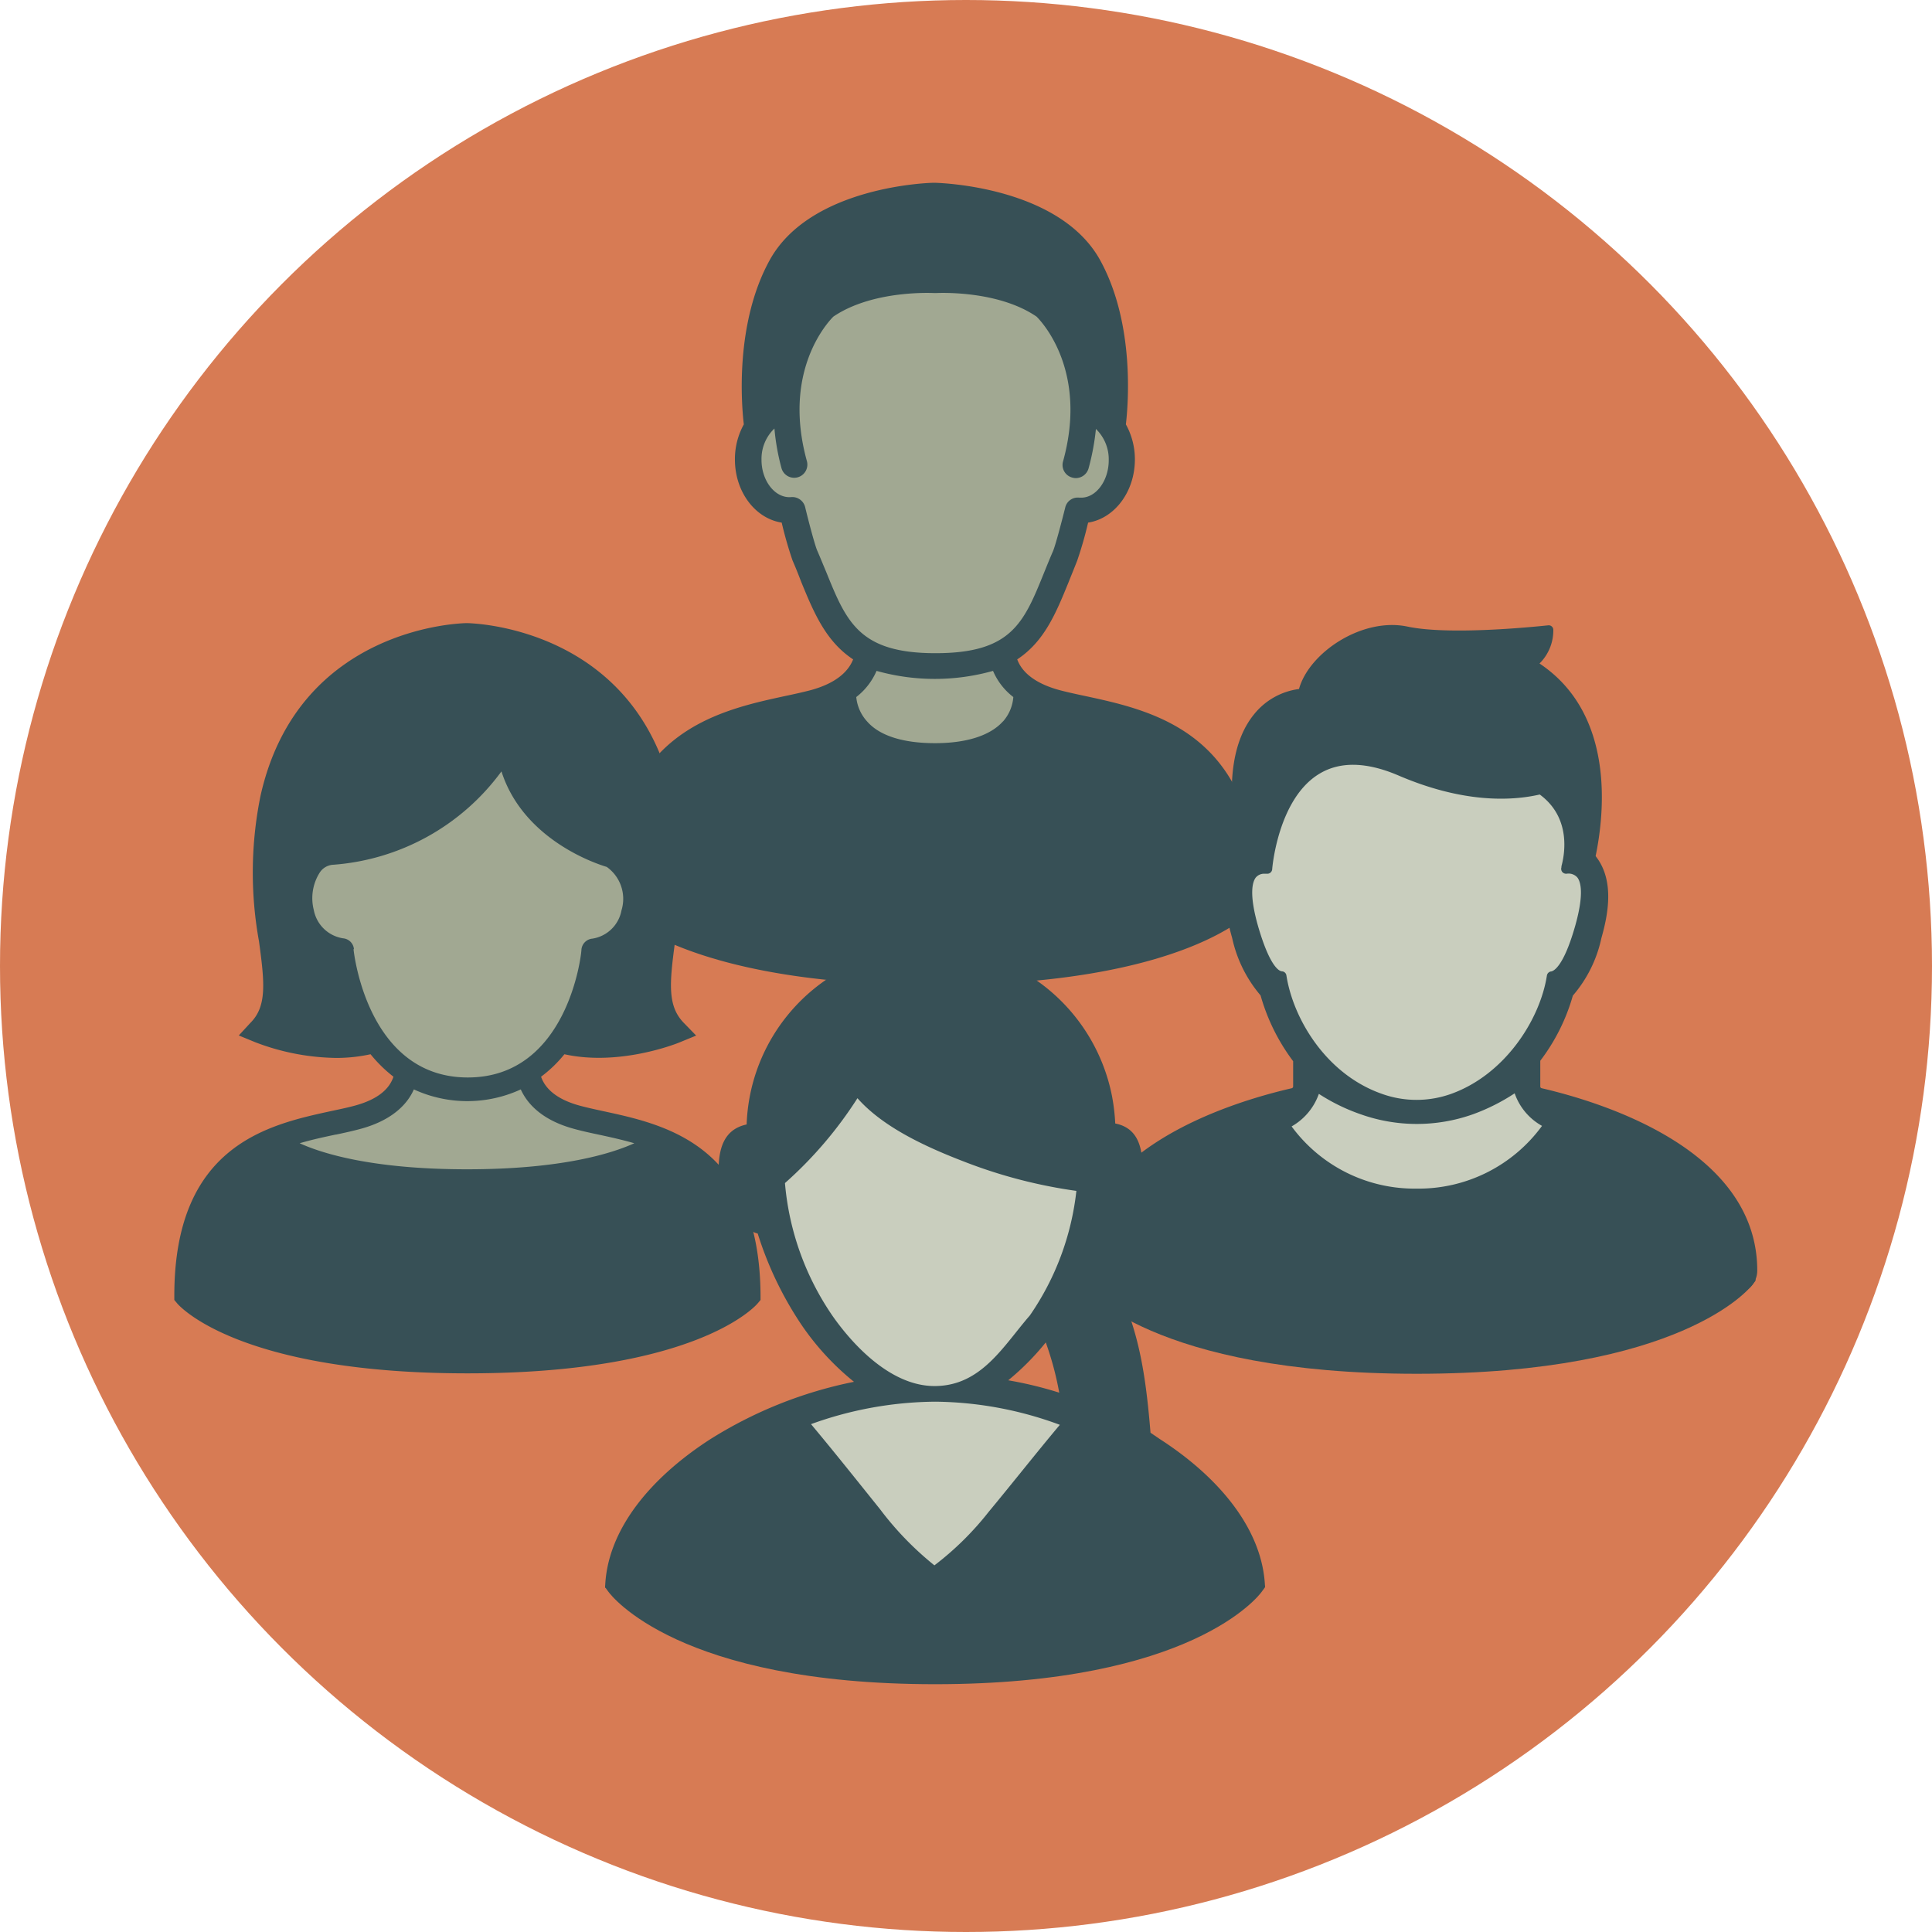
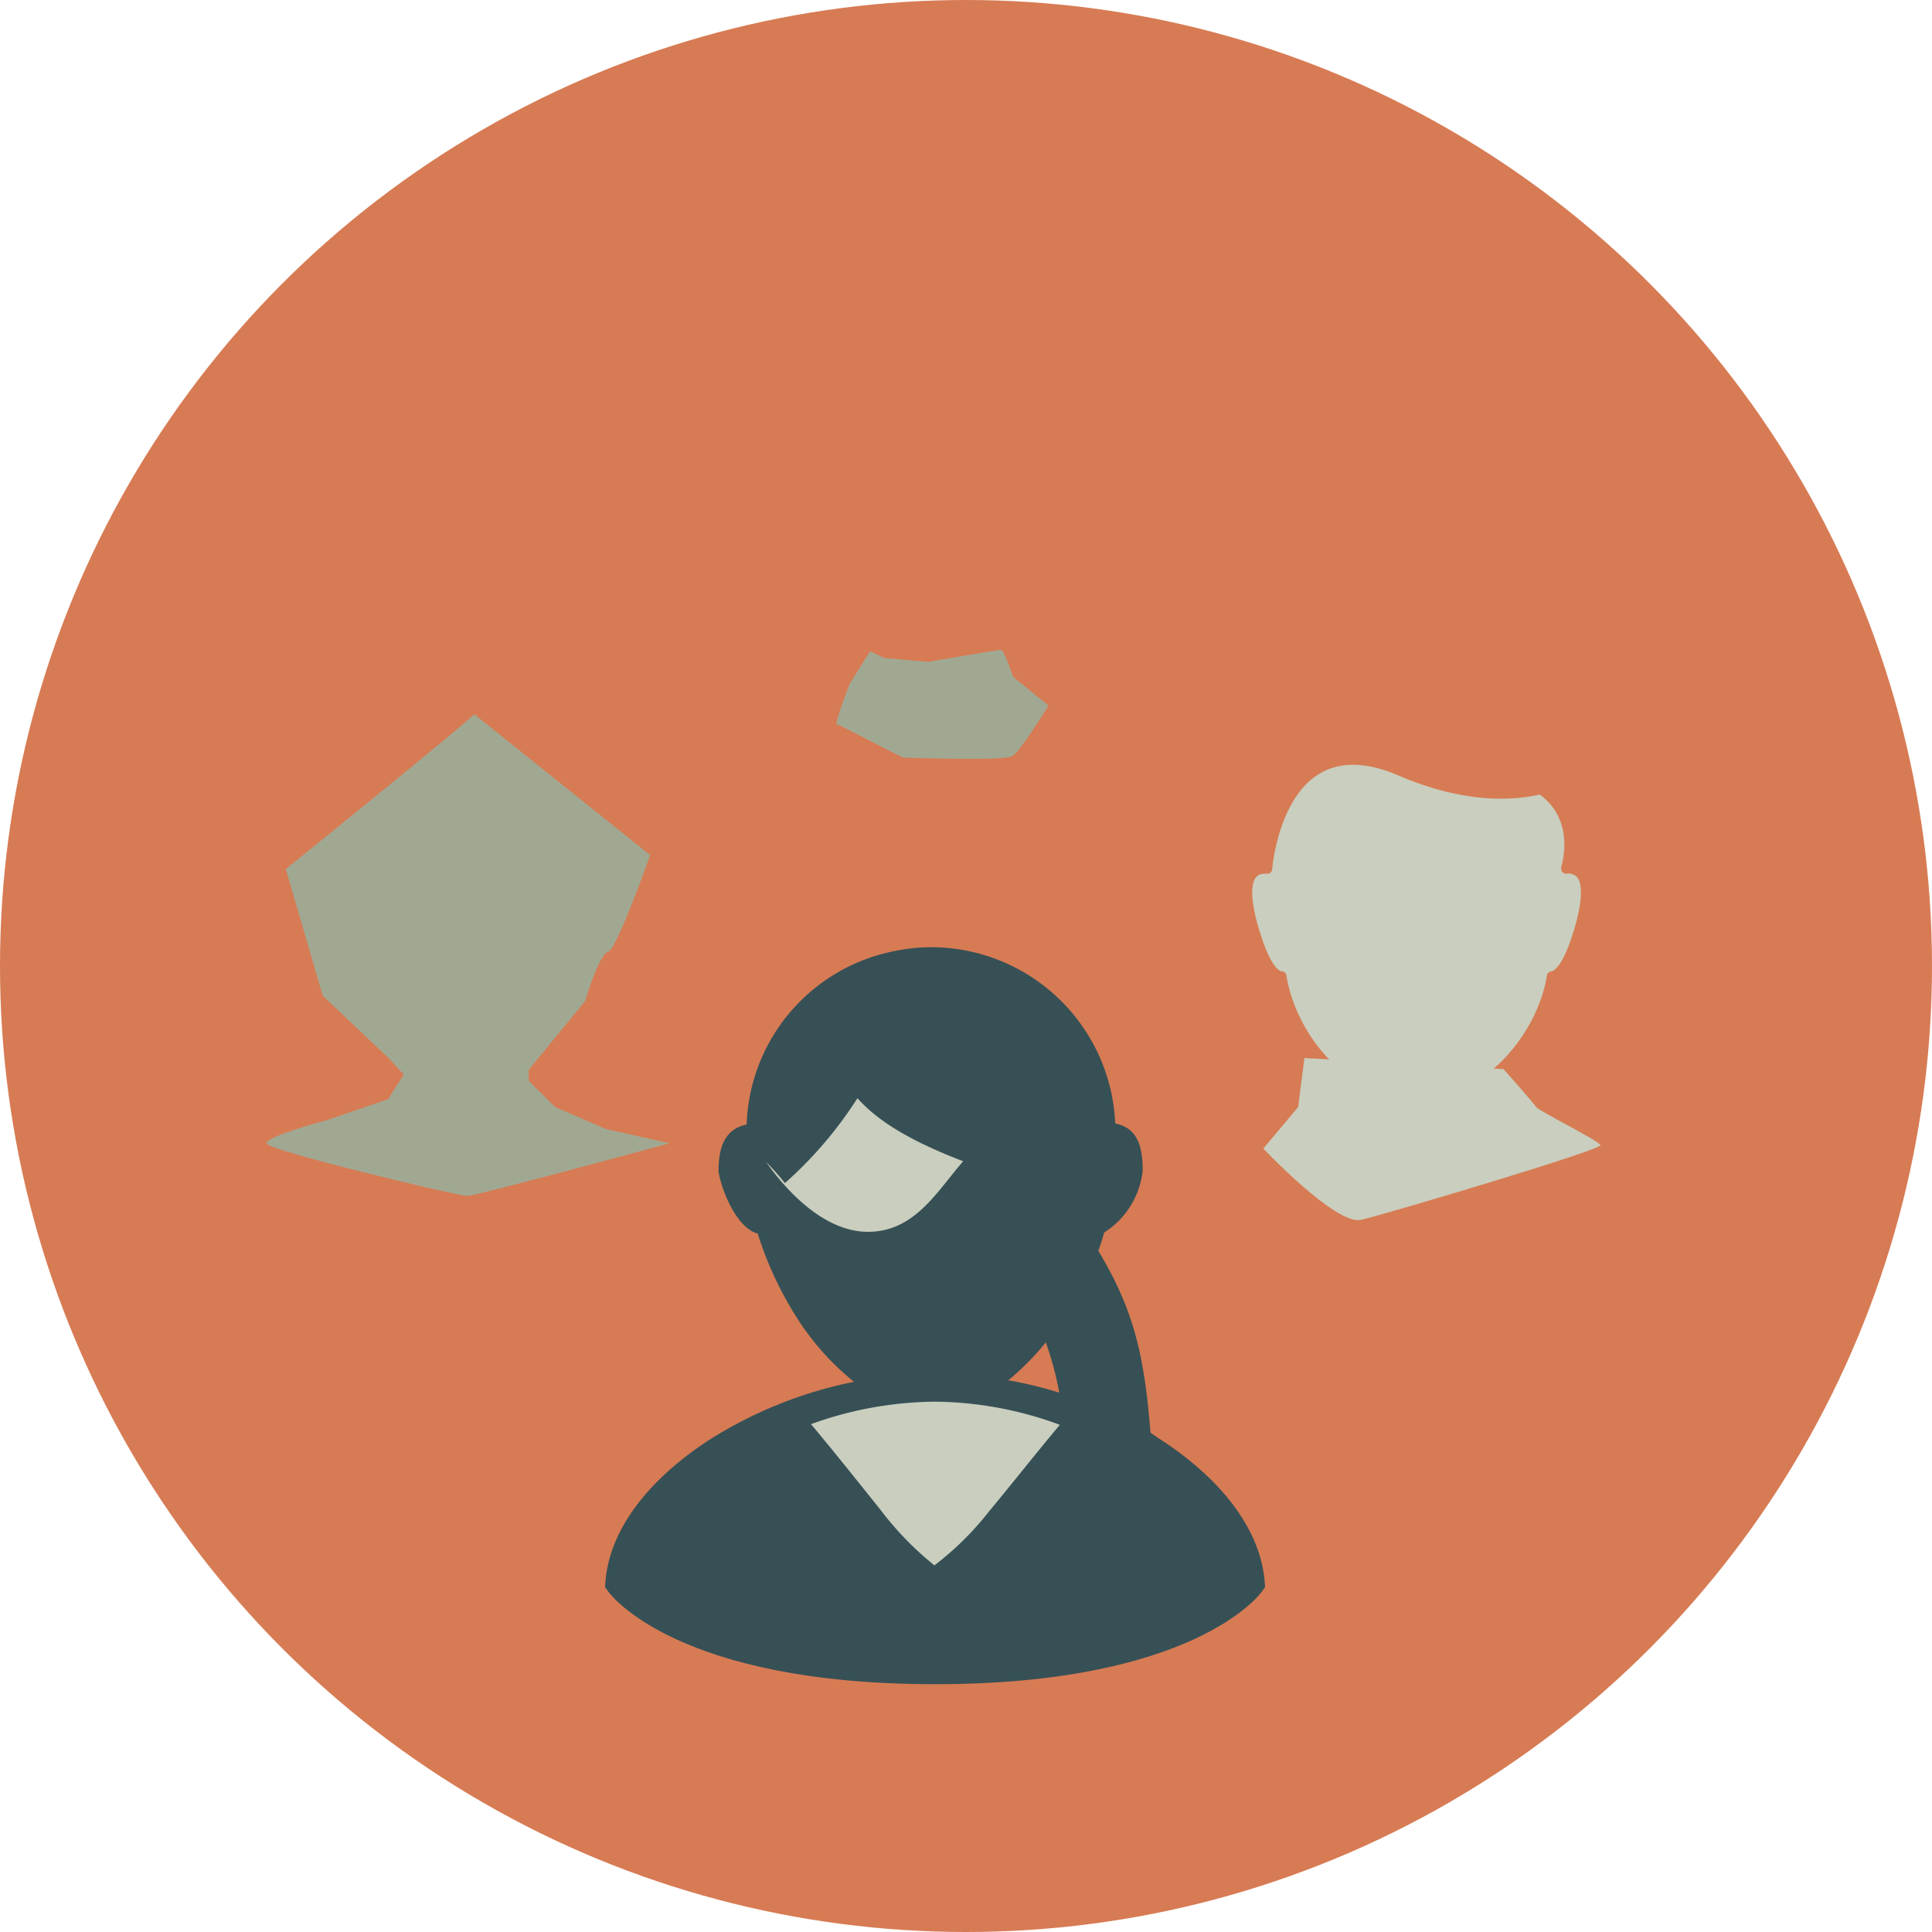
<svg xmlns="http://www.w3.org/2000/svg" id="Layer_1" data-name="Layer 1" width="178" height="178" viewBox="0 0 178 178">
  <defs>
    <style>.cls-1{fill:#d77b54;}.cls-2{fill:#a1a892;}.cls-3{fill:#375056;}.cls-4{fill:#c9cebe;}</style>
  </defs>
  <circle class="cls-1" cx="89" cy="89" r="89" />
  <path class="cls-2" d="M80.16,60l-1.88,3s-1.45,3.74-1.18,3.74,5.9,3.06,6.18,3.06,9.23.34,10-.14S96.6,65,96.6,65l-3.26-2.64s-.83-2.49-1.11-2.49-6.73,1.11-6.73,1.11l-4-.35Z" />
-   <path class="cls-3" d="M100,64.13c-.81-.17-1.58-.34-2.28-.52-2.6-.68-3.64-1.86-4-2.86,2.5-1.65,3.57-4.26,4.73-7.11.25-.63.52-1.28.8-2a35.74,35.74,0,0,0,1-3.49c2.43-.38,4.31-2.84,4.31-5.82a6.62,6.62,0,0,0-.83-3.23c.22-1.86.83-9.29-2.36-15.11-3.74-6.81-14.74-7.14-15.27-7.15s-11.47.34-15.2,7.15c-3.19,5.82-2.59,13.25-2.37,15.11a6.62,6.62,0,0,0-.82,3.23c0,3,1.88,5.44,4.31,5.82a36.06,36.06,0,0,0,1,3.49c.29.66.55,1.32.81,2C75,56.49,76.1,59.1,78.6,60.75c-.39,1-1.42,2.18-4,2.86-.7.18-1.47.35-2.28.52C66,65.5,56.39,67.57,56.39,82.87v.45l.29.34c.25.29,6.31,7.1,29.48,7.1s29.22-6.81,29.46-7.1l.3-.34v-.45C115.92,67.57,106.35,65.5,100,64.13Zm-7.6,2.34c-1.15,1.28-3.31,2-6.25,2s-5.11-.68-6.26-2a3.86,3.86,0,0,1-1-2.25,6.11,6.11,0,0,0,1.87-2.41,19.82,19.82,0,0,0,10.73,0,6,6,0,0,0,1.87,2.41A3.83,3.83,0,0,1,92.41,66.47Z" />
-   <path class="cls-2" d="M76.13,52.72c-.27-.64-.54-1.31-.84-2-.21-.48-.78-2.62-1.11-4a1.22,1.22,0,0,0-1.3-.92c-1.45.12-2.72-1.48-2.72-3.43a3.86,3.86,0,0,1,1.19-2.89A21,21,0,0,0,72,43.13a1.21,1.21,0,0,0,2.34-.65c-2.28-8.25,1.89-12.76,2.44-13.31C80.45,26.68,86,27,86.08,27h.16c.05,0,5.62-.32,9.26,2.17.57.56,4.72,5.08,2.45,13.31A1.2,1.2,0,0,0,98.79,44a1.25,1.25,0,0,0,.32.05,1.23,1.23,0,0,0,1.18-.89,21.94,21.94,0,0,0,.68-3.64,3.89,3.89,0,0,1,1.18,2.89c0,1.87-1.16,3.44-2.53,3.44h-.19a1.18,1.18,0,0,0-1.29.92c-.34,1.36-.91,3.51-1.12,4-.3.69-.57,1.36-.83,2-1.87,4.62-3,7.41-10,7.41S78,57.34,76.13,52.72Z" />
  <path class="cls-4" d="M120.18,97.48,119.6,102l-3.21,3.82s6.71,7.1,9,6.57,22.26-6.47,22.07-6.89-5.74-3.18-5.93-3.5-3-3.5-3-3.5Z" />
-   <path class="cls-3" d="M101.25,119.23h58.5a2.17,2.17,0,0,0,2.15-2.17c0-11-13.9-15.41-19.86-16.8a.16.16,0,0,1-.13-.16V97.73a18,18,0,0,0,3-6,11.93,11.93,0,0,0,2.63-5.3c.61-2.14,1.22-5.24-.46-7.46l-.07-.1c.81-3.91,1.82-13.08-5.17-17.74A4.29,4.29,0,0,0,143.11,58a.41.41,0,0,0-.15-.29.42.42,0,0,0-.28-.1c-.09,0-8.83,1-13,.12s-9.07,2.39-10,5.75a6.36,6.36,0,0,0-4.14,2.33c-1.92,2.36-2.49,6.1-1.73,11.12a18,18,0,0,0,.24,1.92l-.08.1c-1.67,2.22-1.06,5.32-.45,7.46a12.1,12.1,0,0,0,2.62,5.3,18.38,18.38,0,0,0,3,6.06v2.33a.17.17,0,0,1-.12.16c-6,1.38-19.86,5.77-19.86,16.8A2.16,2.16,0,0,0,101.25,119.23Zm29.25-9.72A14.05,14.05,0,0,1,119,103.78a5.57,5.57,0,0,0,2.51-3,17.61,17.61,0,0,0,3.85,1.88,15.45,15.45,0,0,0,10.35,0,18.42,18.42,0,0,0,3.84-1.93,5.48,5.48,0,0,0,2.52,3A14.08,14.08,0,0,1,130.5,109.51Z" />
  <path class="cls-4" d="M115.9,85.3c-.85-3-.49-4.06-.21-4.44a1,1,0,0,1,.84-.36h.2a.45.45,0,0,0,.48-.41c0-.07.52-6.48,4.33-8.79,1.9-1.16,4.34-1.11,7.24.12,5.93,2.56,10.39,2.4,13.08,1.78,3.09,2.27,2.19,5.9,2,6.61v.09a.47.47,0,0,0,.07.43.48.48,0,0,0,.4.17,1.08,1.08,0,0,1,1,.35c.29.38.64,1.46-.2,4.44-1.08,3.81-2,4.17-2.21,4.21a.45.45,0,0,0-.4.38c-.63,4.06-3.86,9.12-8.82,10.9a9.45,9.45,0,0,1-6.38,0c-5.16-1.81-8.18-6.93-8.8-10.91a.44.44,0,0,0-.41-.38C117.87,89.48,117,89.11,115.9,85.3Z" />
-   <path class="cls-3" d="M99.31,117.81V118l.31.39c.26.34,6.61,8.18,30.91,8.18s30.65-7.84,30.9-8.18l.31-.39v-.16Z" />
  <path class="cls-2" d="M43.69,65.8c-.49.65-17.36,14.27-17.36,14.27l3.41,11.68,6,5.67L37.2,99l-1.46,2.28-5.68,1.94s-5.51,1.46-5.51,2.11,17.68,4.86,18.49,4.86,18.65-4.86,18.65-4.86l-5.84-1.3L51.15,102l-2.44-2.43v-1l5.19-6.33s1.3-4.37,2.11-4.54,3.89-8.92,3.89-8.92Z" />
-   <path class="cls-3" d="M55.61,102.38c-.73-.16-1.43-.31-2.07-.48-2.43-.63-3.36-1.74-3.69-2.7A11.82,11.82,0,0,0,52,97.13c5.09,1.13,10.4-1,10.63-1.1l1.51-.62L63,94.24c-1.52-1.56-1.32-3.65-.8-7.52A35.67,35.67,0,0,0,62,73.33C58.52,57.59,43.19,57.41,43,57.41s-15.49.18-19,15.92a35.49,35.49,0,0,0-.14,13.39c.53,3.87.73,6-.79,7.52L22,95.4l1.51.62A21.53,21.53,0,0,0,31,97.47a14.79,14.79,0,0,0,3.14-.34,12.92,12.92,0,0,0,2.11,2.07c-.33,1-1.26,2.07-3.69,2.7-.64.17-1.33.31-2.07.47-5.74,1.25-14.43,3.12-14.43,17v.4l.26.31c.22.27,5.72,6.45,26.75,6.45s26.52-6.18,26.74-6.45l.26-.31v-.4C70,105.5,61.35,103.62,55.61,102.38Zm-23-14.93a1.1,1.1,0,0,0-1-1,3.25,3.25,0,0,1-2.7-2.61,4.41,4.41,0,0,1,.53-3.42,1.59,1.59,0,0,1,1.15-.74,21.14,21.14,0,0,0,15.61-8.61c2,6.25,8.62,8.48,9.7,8.8a3.61,3.61,0,0,1,1.36,4,3.23,3.23,0,0,1-2.69,2.61,1.11,1.11,0,0,0-1,1c0,.49-1.29,11.79-10.47,11.79S32.62,87.93,32.57,87.45Zm-1.64,17.08c.76-.16,1.49-.32,2.16-.5,3-.79,4.41-2.31,5-3.66a11.77,11.77,0,0,0,9.85,0c.61,1.35,2,2.87,5,3.66.66.18,1.39.34,2.15.5,1.07.23,2.2.48,3.31.8-2.07.94-6.69,2.4-15.41,2.4s-13.36-1.46-15.42-2.4C28.73,105,29.85,104.76,30.93,104.53Z" />
  <path class="cls-3" d="M116.55,146.23c-.19-5.27-4.19-10.1-9.7-13.65L106,132c-.57-6.95-1.44-11.16-4.81-16.76.21-.57.39-1.14.54-1.68a7.79,7.79,0,0,0,3.55-5.69c0-2.08-.39-3.94-2.53-4.36a18.18,18.18,0,0,0-.3-2.53A17,17,0,0,0,86,87.27a16.07,16.07,0,0,0-3.46.33,16.87,16.87,0,0,0-13.75,16c-2.26.48-2.59,2.5-2.59,4.36.33,1.93,1.77,5.24,3.61,5.69a32.48,32.48,0,0,0,4,8.36,24.33,24.33,0,0,0,4.87,5.3,39.39,39.39,0,0,0-13.29,5.32c-5.51,3.57-9.49,8.37-9.64,13.65Zm-20.2-22.55a28.91,28.91,0,0,1,1.24,4.63,35.77,35.77,0,0,0-4.7-1.14A23.8,23.8,0,0,0,96.35,123.68Z" />
-   <path class="cls-4" d="M79,101.18c2.27,2.57,6,4.37,9.74,5.81a45.93,45.93,0,0,0,10.43,2.73,25,25,0,0,1-4.29,11.48c-2.43,2.79-4.46,6.5-8.78,6.5-4.14,0-7.67-4-9.38-6.44A25.41,25.41,0,0,1,72.32,109,37.2,37.2,0,0,0,79,101.18Z" />
+   <path class="cls-4" d="M79,101.18c2.27,2.57,6,4.37,9.74,5.81c-2.43,2.79-4.46,6.5-8.78,6.5-4.14,0-7.67-4-9.38-6.44A25.41,25.41,0,0,1,72.32,109,37.2,37.2,0,0,0,79,101.18Z" />
  <path class="cls-4" d="M97.63,131.29c-2.18,2.6-4.48,5.52-6.54,8a27.67,27.67,0,0,1-5,4.93,28.93,28.93,0,0,1-5-5.16c-2-2.49-4.3-5.38-6.37-7.85a34.27,34.27,0,0,1,11.45-2.07,33.85,33.85,0,0,1,11.47,2.13v0" />
  <path class="cls-3" d="M55.76,146.08v.17l.3.41c.25.34,6.43,8.51,30.09,8.51S116,147,116.24,146.66l.3-.41v-.17Z" />
</svg>